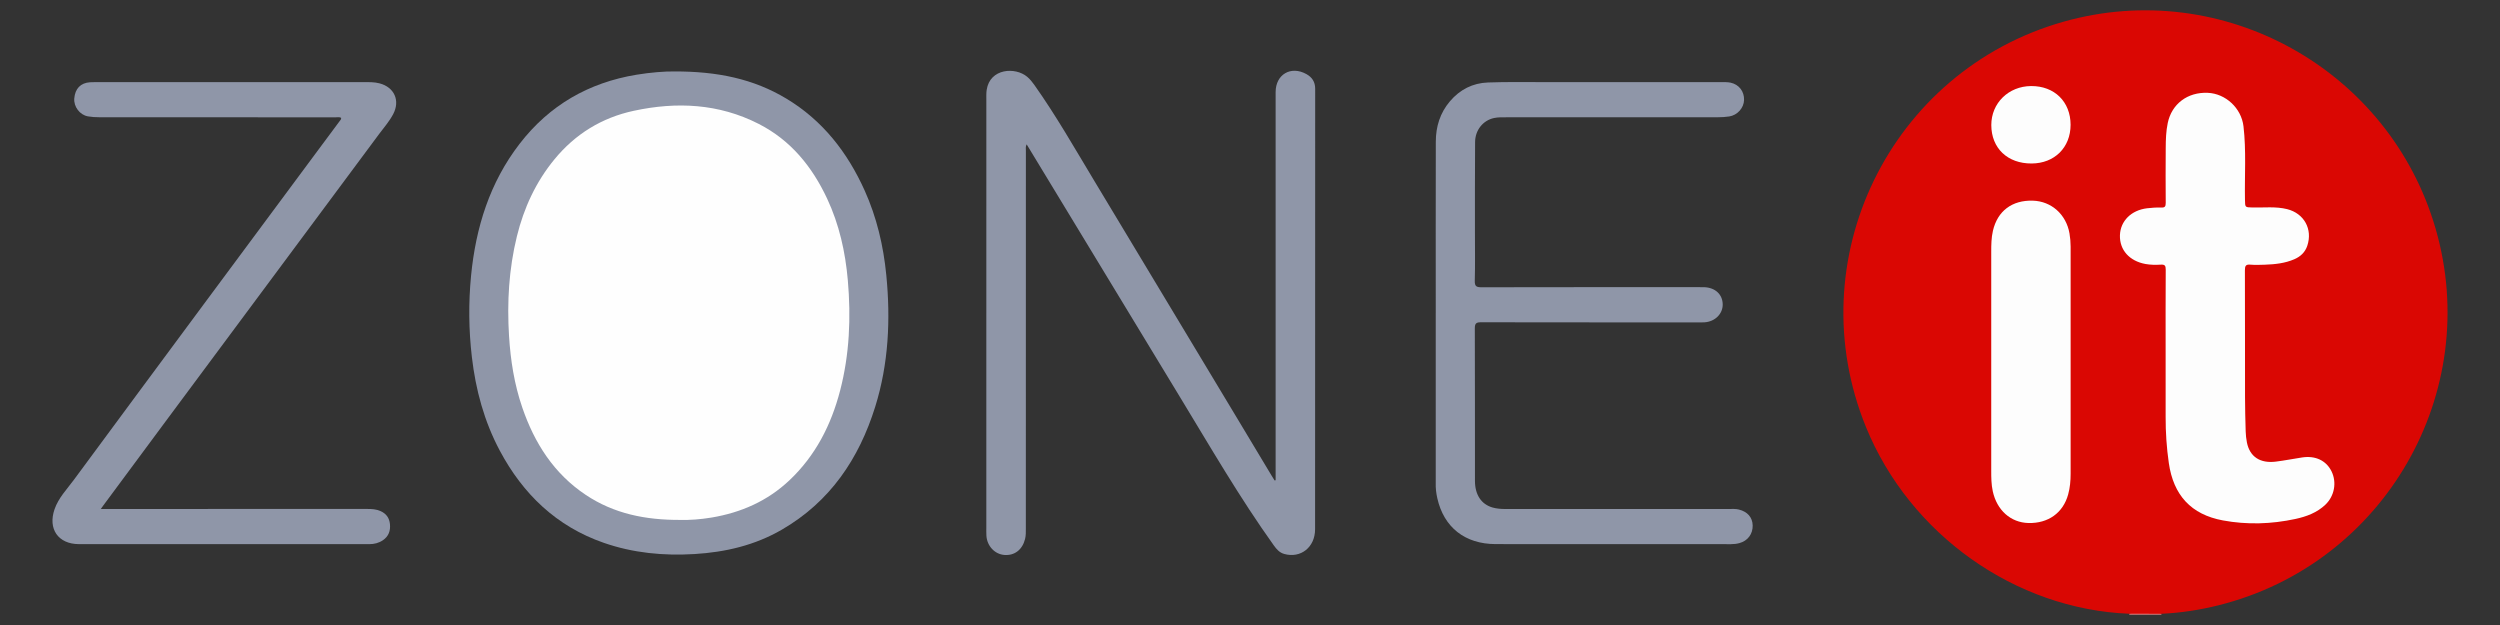
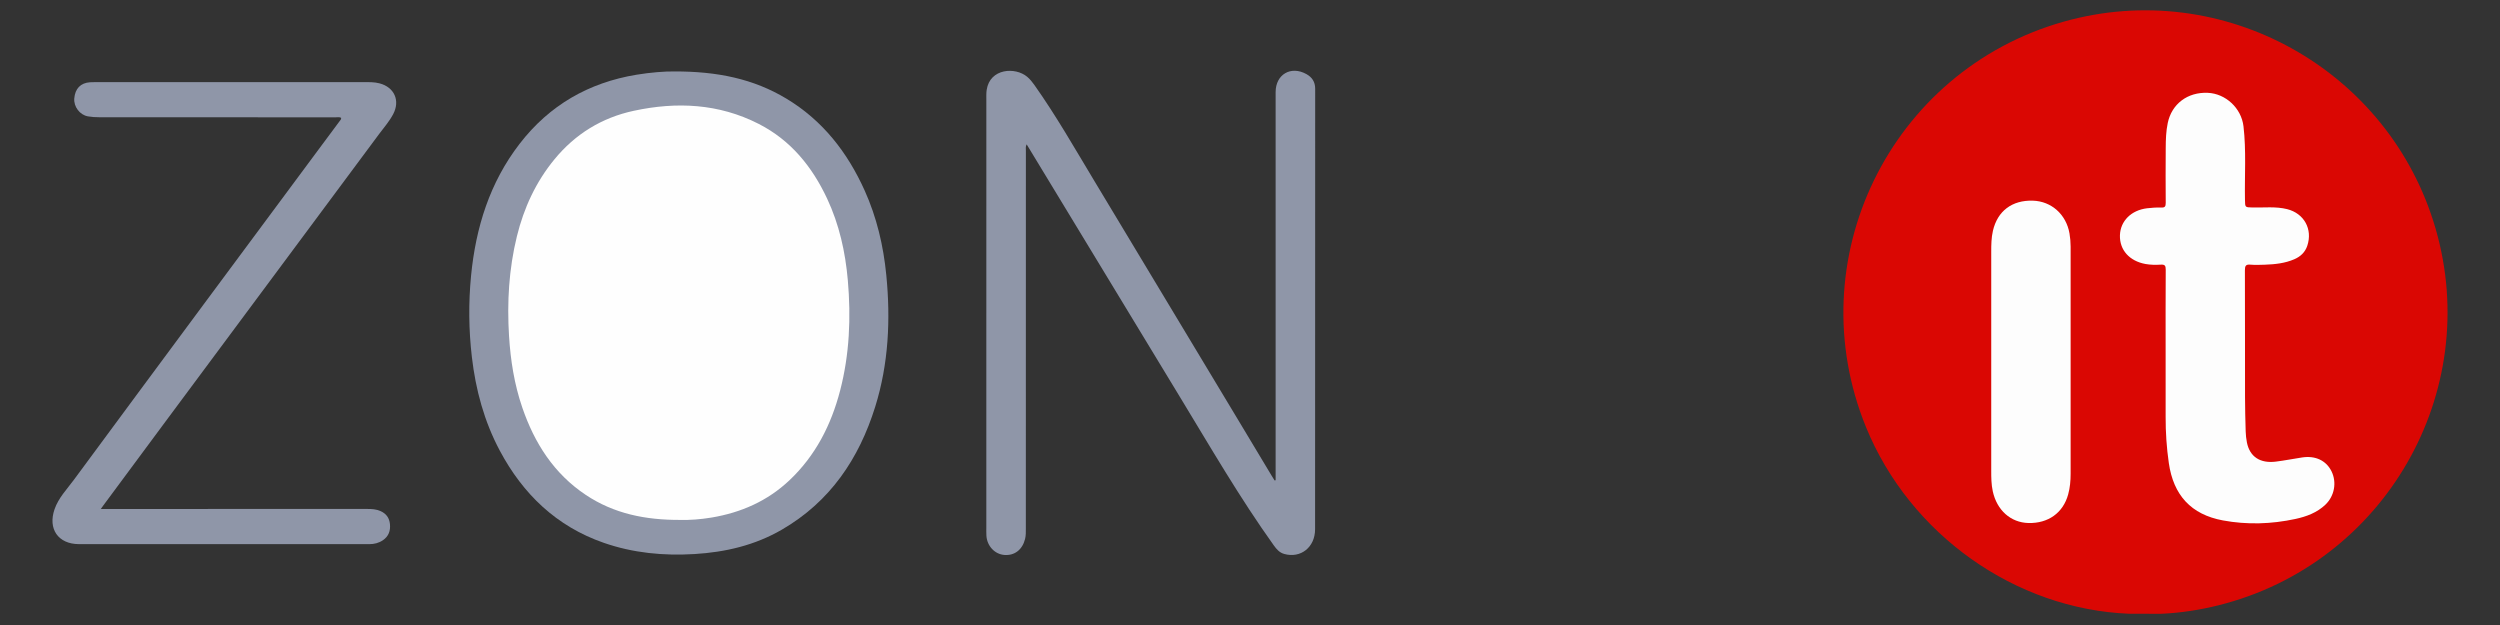
<svg xmlns="http://www.w3.org/2000/svg" version="1.1" id="Warstwa_1" x="0px" y="0px" viewBox="0 0 180 45" style="enable-background:new 0 0 180 45;" xml:space="preserve">
  <rect x="0" y="0" width="180" height="45" fill="#333333" stroke="none" />
  <style type="text/css">
	.st0{fill:#EB8282;}
	.st1{fill:#DA0703;}
	.st2{fill:#8F96A8;}
	.st3{fill:#FDFDFD;}
	.st4{fill:#FEFEFE;}
</style>
  <g>
-     <path class="st0" d="M155.626,44.192c-0.003,0.021-0.007,0.042-0.009,0.064c-0.768,0-1.537,0-2.305,0   c0-0.022-0.003-0.044-0.009-0.065C153.659,43.993,155.274,43.994,155.626,44.192z" />
    <path class="st1" d="M155.626,44.192c-0.774-0.001-1.549-0.001-2.323-0.002c-8.204-0.327-15.793-5.707-18.949-13.434   c-4.916-12.037,1.714-25.651,14.215-29.192c11.467-3.248,23.472,3.427,26.794,14.898c3.42,11.807-3.675,24.127-15.61,27.113   C158.396,43.916,157.023,44.127,155.626,44.192z" />
    <path class="st2" d="M91.845,34.578c0-0.33,0-0.659,0-0.989c0-8.986,0-17.972,0-26.958c0-1.272,1.096-1.917,2.213-1.298   c0.41,0.227,0.635,0.562,0.635,1.056c-0.005,10.573-0.002,21.146-0.007,31.719c-0.001,1.297-1.035,2.108-2.221,1.777   c-0.346-0.097-0.554-0.342-0.752-0.618c-2.452-3.427-4.561-7.07-6.746-10.666c-3.082-5.071-6.157-10.147-9.235-15.221   c-0.597-0.983-1.193-1.967-1.813-2.988c-0.091,0.173-0.055,0.323-0.055,0.463c-0.002,9.063-0.002,18.125-0.003,27.188   c0,0.255,0.008,0.508-0.055,0.762c-0.191,0.769-0.749,1.209-1.49,1.152c-0.694-0.053-1.249-0.645-1.294-1.388   c-0.012-0.204-0.006-0.409-0.006-0.614c0-10.253,0-20.506,0.001-30.759c0-0.243-0.011-0.489,0.025-0.728   c0.236-1.554,2.066-1.658,2.916-0.939c0.197,0.166,0.357,0.363,0.506,0.573c1.578,2.226,2.925,4.595,4.331,6.928   c3.452,5.729,6.898,11.462,10.346,17.194c0.804,1.337,1.606,2.675,2.409,4.012c0.072,0.12,0.147,0.238,0.221,0.356   C91.796,34.588,91.821,34.583,91.845,34.578z" />
    <path class="st2" d="M48.549,5.144c3.106-0.008,5.703,0.532,8.071,1.957c2.615,1.574,4.396,3.867,5.633,6.611   c0.873,1.937,1.353,3.979,1.56,6.091c0.315,3.211,0.166,6.389-0.797,9.481c-1.168,3.751-3.256,6.844-6.727,8.854   c-1.939,1.123-4.061,1.62-6.288,1.754c-2.232,0.134-4.418-0.074-6.534-0.81c-3.398-1.182-5.809-3.498-7.48-6.632   c-1.125-2.111-1.738-4.378-2.013-6.747c-0.227-1.951-0.247-3.904-0.057-5.854c0.338-3.468,1.342-6.709,3.503-9.506   c2.137-2.767,4.961-4.393,8.407-4.963C46.853,5.211,47.882,5.134,48.549,5.144z" />
-     <path class="st2" d="M103.374,22.525c0-4.109-0.006-8.218,0.004-12.326c0.003-1.076,0.302-2.065,1.016-2.904   c0.719-0.846,1.641-1.316,2.734-1.356c1.381-0.051,2.765-0.025,4.148-0.026c4.213-0.002,8.425-0.001,12.638,0.001   c0.23,0,0.466-0.01,0.688,0.037c0.612,0.131,0.99,0.635,0.971,1.251c-0.018,0.572-0.479,1.092-1.071,1.183   c-0.264,0.04-0.535,0.056-0.803,0.056c-5.071,0.003-10.141,0.002-15.212,0.004c-0.306,0-0.621-0.012-0.917,0.052   c-0.797,0.172-1.357,0.873-1.363,1.73c-0.016,2.189-0.01,4.377-0.011,6.566c-0.001,1.139,0.021,2.279-0.012,3.417   c-0.012,0.41,0.124,0.474,0.494,0.473c5.211-0.012,10.423-0.008,15.634-0.008c0.128,0,0.256-0.002,0.384,0.002   c0.797,0.026,1.329,0.517,1.339,1.234c0.01,0.685-0.55,1.243-1.305,1.295c-0.14,0.01-0.282,0.004-0.422,0.004   c-5.224,0-10.448,0.003-15.672-0.007c-0.343-0.001-0.45,0.077-0.449,0.438c0.014,3.661,0.006,7.322,0.01,10.982   c0.001,1.005,0.461,1.691,1.273,1.919c0.296,0.083,0.601,0.106,0.91,0.106c5.365-0.003,10.73-0.003,16.095-0.001   c0.242,0,0.485-0.02,0.726,0.04c0.62,0.154,0.98,0.566,0.992,1.146c0.012,0.617-0.355,1.108-0.957,1.271   c-0.198,0.053-0.4,0.076-0.607,0.076c-5.647-0.003-11.293,0.002-16.94-0.005c-2.209-0.003-3.731-1.205-4.202-3.298   c-0.081-0.36-0.128-0.73-0.114-1.103c0.005-0.128,0-0.256,0-0.384c0-3.955,0-7.91,0-11.866   C103.373,22.525,103.374,22.525,103.374,22.525z" />
    <path class="st2" d="M7.259,36.646c0.236,0,0.4,0,0.565,0c6.211,0,12.421,0.001,18.632-0.001c0.322,0,0.635,0.017,0.937,0.151   c0.414,0.183,0.639,0.491,0.683,0.939c0.048,0.485-0.098,0.885-0.51,1.164c-0.295,0.199-0.627,0.28-0.981,0.28   c-6.966,0-13.932,0.003-20.898-0.002c-1.498-0.001-2.252-1.093-1.759-2.514c0.284-0.818,0.885-1.431,1.384-2.107   c3.15-4.272,6.311-8.537,9.471-12.803c2.619-3.535,5.242-7.068,7.864-10.601c0.602-0.811,1.207-1.621,1.808-2.433   c0.051-0.069,0.125-0.131,0.104-0.239c-0.132-0.067-0.273-0.032-0.409-0.032C18.476,8.443,12.804,8.444,7.131,8.441   c-0.268,0-0.539-0.016-0.802-0.063C5.739,8.271,5.3,7.679,5.348,7.089C5.406,6.38,5.804,5.968,6.48,5.923   c0.14-0.009,0.281-0.011,0.422-0.011c6.428-0.001,12.857-0.001,19.285,0.001c0.383,0,0.765-0.011,1.143,0.089   c1.062,0.28,1.494,1.237,0.98,2.215c-0.275,0.523-0.668,0.967-1.019,1.439c-5.131,6.912-10.267,13.82-15.401,20.73   c-1.487,2.002-2.97,4.008-4.455,6.012C7.391,36.458,7.349,36.52,7.259,36.646z" />
    <path class="st3" d="M155.925,25.327c0-1.971-0.006-3.942,0.007-5.914c0.002-0.286-0.066-0.376-0.357-0.359   c-0.368,0.022-0.739,0.02-1.109-0.048c-1.147-0.213-1.86-1.006-1.831-2.062c0.028-1.029,0.814-1.815,1.962-1.949   c0.33-0.038,0.665-0.063,0.996-0.05c0.268,0.011,0.342-0.067,0.339-0.337c-0.013-1.318-0.008-2.637,0-3.955   c0.004-0.601,0.021-1.203,0.145-1.795c0.287-1.377,1.426-2.235,2.877-2.175c1.292,0.053,2.425,1.105,2.577,2.41   c0.205,1.76,0.075,3.529,0.107,5.294c0.01,0.55,0.002,0.54,0.548,0.552c0.829,0.019,1.666-0.086,2.486,0.118   c1.226,0.306,1.852,1.448,1.452,2.64c-0.156,0.465-0.483,0.772-0.926,0.965c-0.681,0.297-1.405,0.371-2.136,0.396   c-0.345,0.011-0.694,0.027-1.036-0.004c-0.336-0.031-0.394,0.101-0.393,0.408c0.011,3.034,0.004,6.067,0.009,9.101   c0.001,0.832,0.023,1.663,0.047,2.495c0.008,0.267,0.037,0.537,0.089,0.8c0.203,1.023,0.949,1.521,2.083,1.378   c0.633-0.08,1.261-0.202,1.893-0.3c0.957-0.148,1.739,0.225,2.119,1.006c0.385,0.792,0.212,1.773-0.448,2.398   c-0.603,0.572-1.356,0.852-2.152,1.024c-1.734,0.375-3.483,0.428-5.223,0.106c-2.291-0.425-3.562-1.815-3.895-4.133   c-0.159-1.104-0.232-2.213-0.229-3.327c0-0.026,0-0.051,0-0.077C155.925,28.399,155.925,26.863,155.925,25.327z" />
    <path class="st3" d="M143.369,26.01c0-2.624,0-5.248,0-7.872c0-0.512,0.006-1.024,0.123-1.527c0.332-1.424,1.38-2.211,2.879-2.163   c1.333,0.042,2.397,0.993,2.632,2.354c0.055,0.316,0.082,0.633,0.082,0.955c-0.002,5.453-0.002,10.906,0,16.359   c0,0.502-0.043,0.998-0.176,1.481c-0.364,1.33-1.439,2.097-2.866,2.06c-1.274-0.034-2.267-0.92-2.563-2.285   c-0.107-0.492-0.111-0.99-0.111-1.49C143.369,31.258,143.369,28.634,143.369,26.01z" />
-     <path class="st3" d="M143.374,9.005c-0.003-1.58,1.241-2.799,2.867-2.809c1.679-0.011,2.841,1.131,2.841,2.789   c0,1.634-1.156,2.781-2.808,2.787C144.539,11.778,143.378,10.67,143.374,9.005z" />
    <path class="st4" d="M49.013,37.434c-2.573,0.015-4.823-0.462-6.828-1.795c-2.302-1.531-3.703-3.734-4.583-6.303   c-0.57-1.665-0.842-3.385-0.951-5.139c-0.151-2.426-0.014-4.825,0.567-7.189c0.501-2.037,1.361-3.903,2.7-5.534   c1.499-1.825,3.408-3,5.709-3.496c3.095-0.667,6.127-0.523,8.998,0.941c2.307,1.176,3.852,3.081,4.931,5.388   c0.869,1.859,1.309,3.83,1.487,5.869c0.234,2.68,0.124,5.334-0.555,7.946c-0.643,2.471-1.767,4.68-3.646,6.456   c-1.583,1.497-3.488,2.331-5.619,2.687C50.427,37.398,49.624,37.452,49.013,37.434z" />
  </g>
</svg>